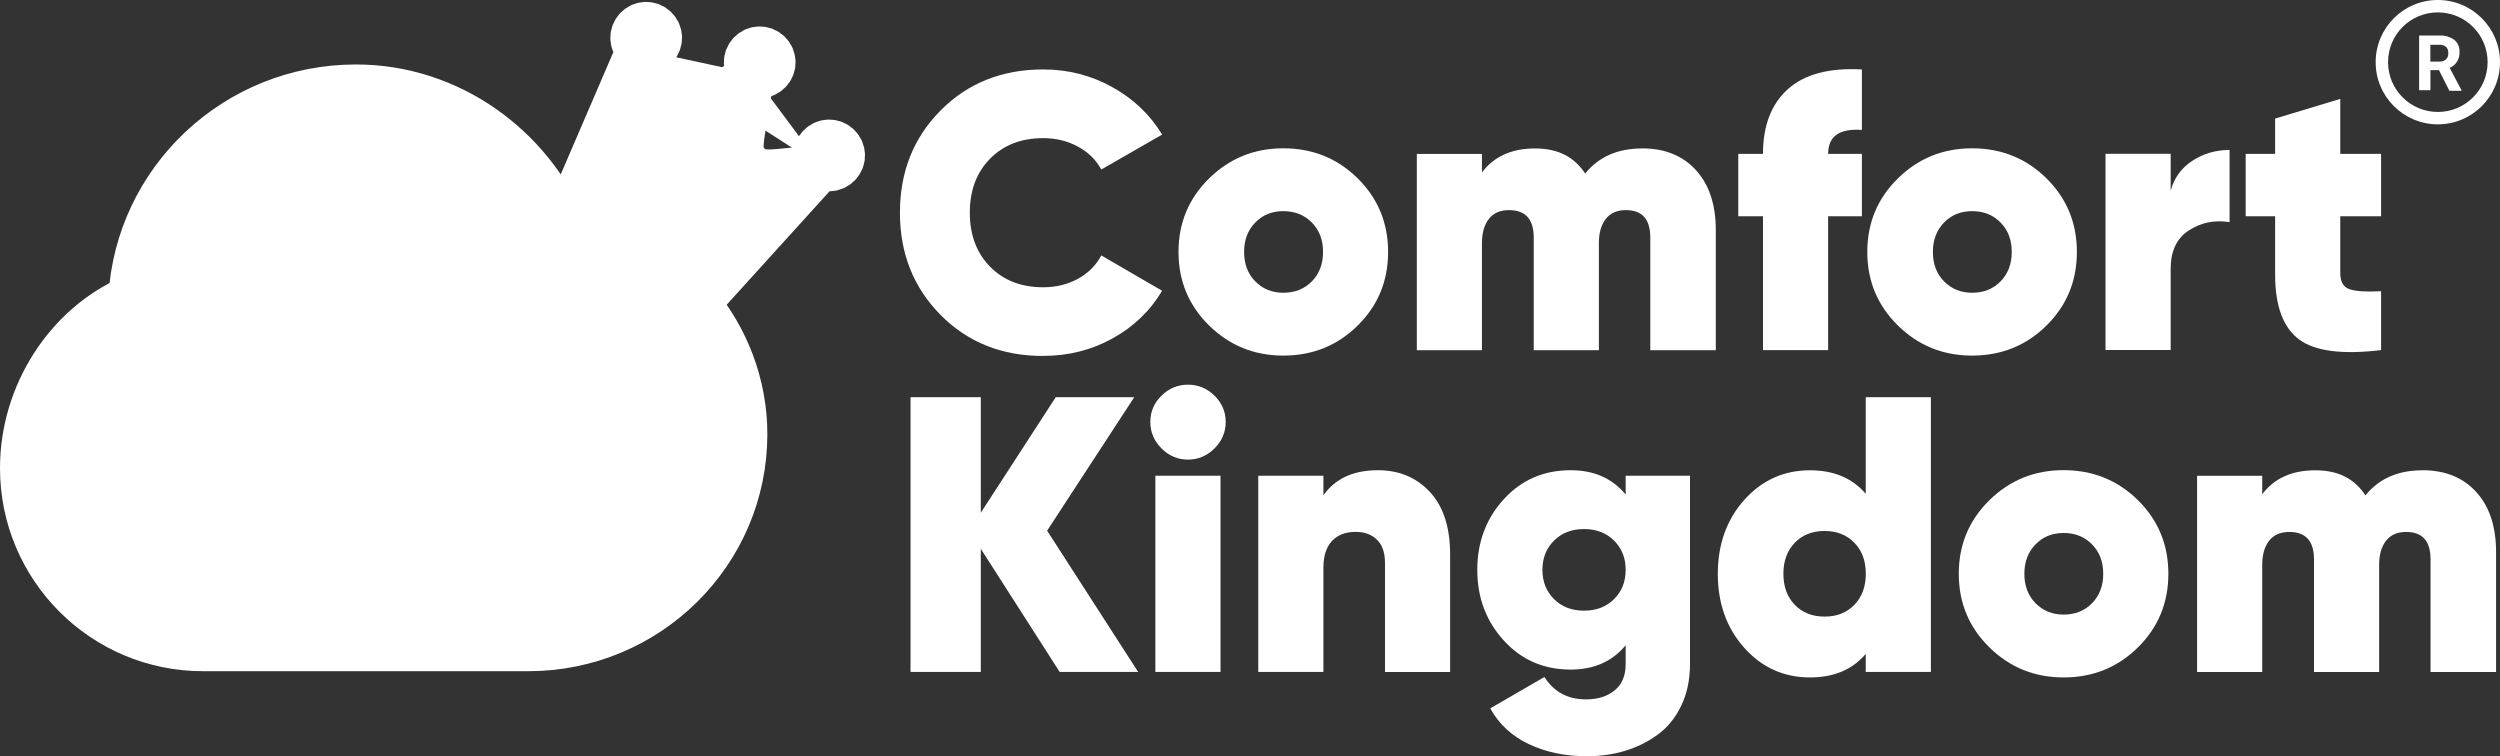
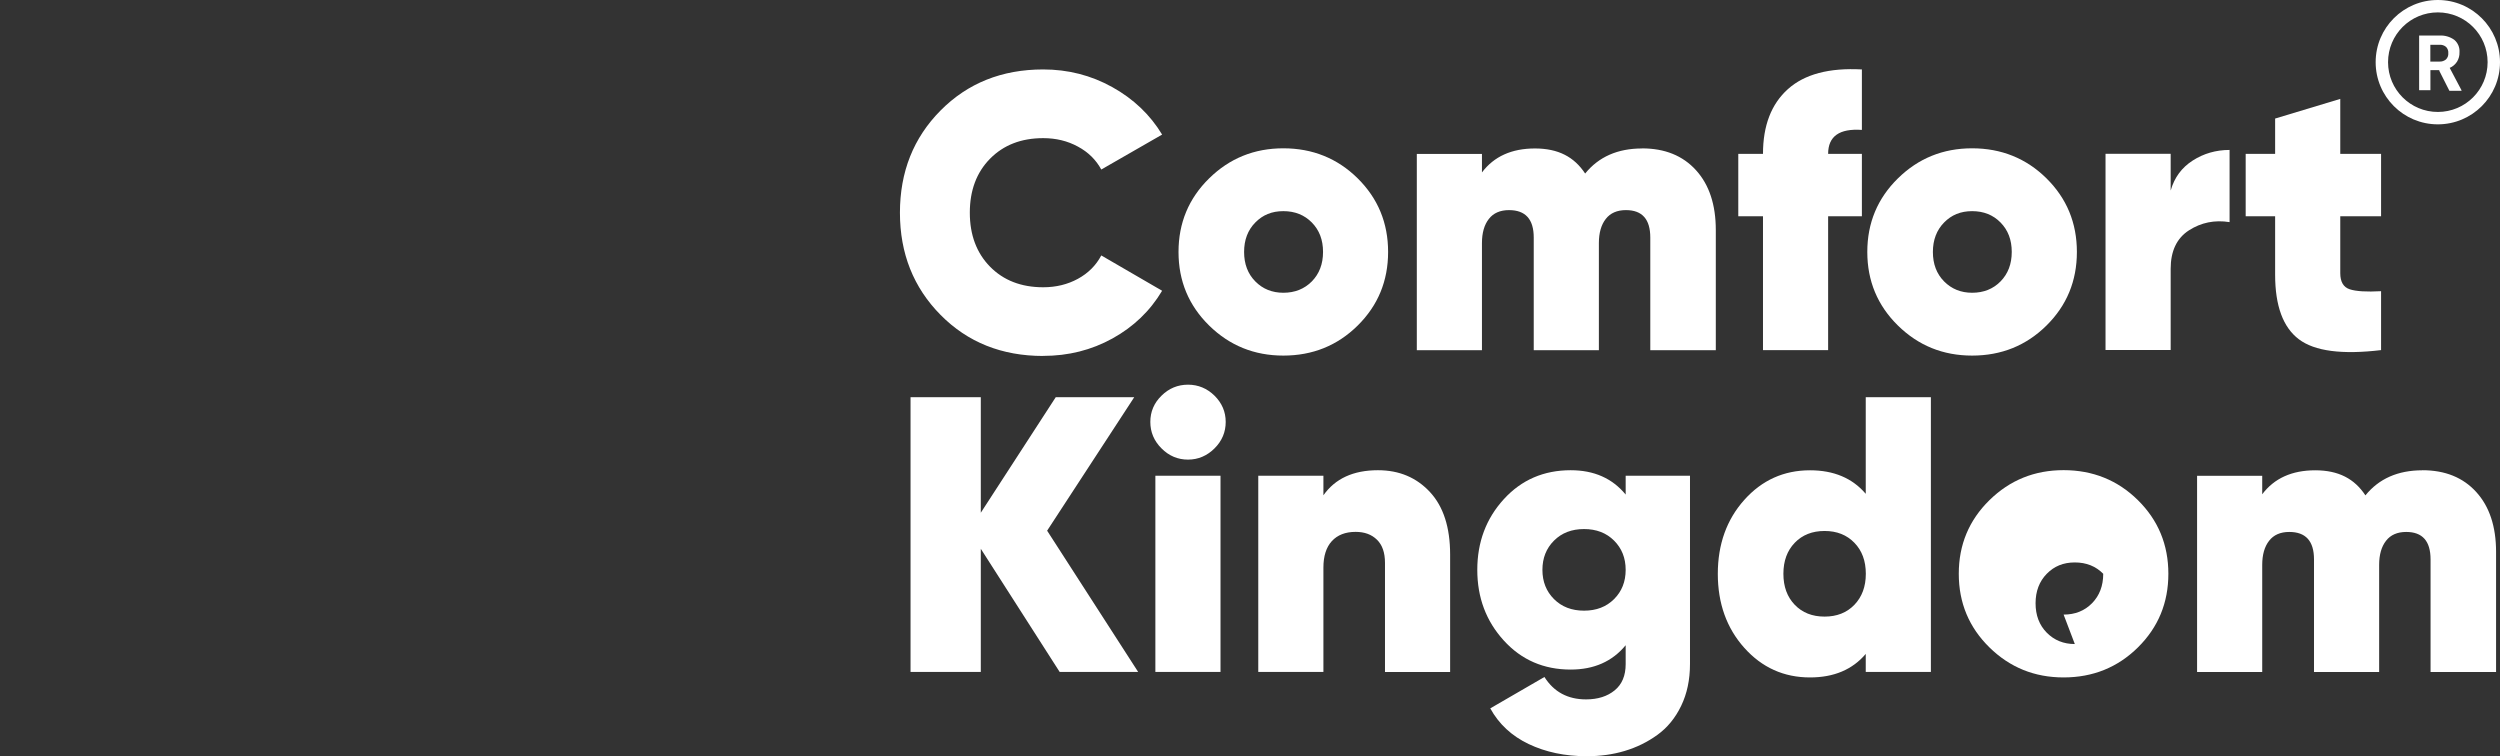
<svg xmlns="http://www.w3.org/2000/svg" id="Layer_2" data-name="Layer 2" viewBox="0 0 336.97 101.94">
  <rect x="0" y="0" width="336.97" height="101.94" fill="#333333" stroke="none" />
  <defs>
    <style>
      .cls-1 {
        stroke: #fff;
        stroke-linecap: round;
        stroke-linejoin: round;
        stroke-width: 6px;
      }

      .cls-1, .cls-2 {
        fill: #fff;
      }
    </style>
  </defs>
  <g id="Layer_1-2" data-name="Layer 1">
-     <path class="cls-1" d="M27.36,87.47c-13.45,0-24.36-10.91-24.36-24.37,0-10,6.01-19.23,14.61-22.99.91-15.85,14.16-28.42,30.37-28.42,12.65,0,23.5,8.05,28.09,18.95,14.61,2.37,24.36,14.62,24.36,27.87,0,16-13.09,28.96-29.23,28.96H27.36ZM86.11,6.63l-8.81,20.47,18.49,11.89,14.97-16.51M86.11,6.63l1.28,3.82c.83,2.48,1.25,3.72,2.05,4.39.7.58,1.59.88,2.5.84,1.04-.04,2.12-.78,4.29-2.24l5.18-3.5M86.11,6.63c.85.55,1.98.3,2.53-.55s.3-1.98-.55-2.53-1.98-.3-2.53.55-.3,1.98.55,2.53ZM110.77,22.49l-4,.41c-2.6.27-3.91.4-4.84-.05-.82-.39-1.46-1.08-1.8-1.92-.39-.96-.17-2.25.26-4.83l1.04-6.16M110.77,22.49c.85.55,1.98.3,2.53-.55s.3-1.98-.55-2.53-1.98-.3-2.53.55-.3,1.98.55,2.53ZM101.41,9.94c.85.55,1.98.3,2.53-.55s.3-1.98-.55-2.53-1.98-.3-2.53.55-.3,1.98.55,2.53ZM102.4,8.39h.02M111.76,20.94h.02M87.1,5.09h.02" />
    <g>
      <path class="cls-2" d="M140.61,47.98c-5.57,0-10.18-1.84-13.83-5.53-3.65-3.69-5.48-8.28-5.48-13.78s1.82-10.09,5.48-13.78c3.65-3.68,8.26-5.53,13.83-5.53,3.35,0,6.45.79,9.31,2.38,2.86,1.59,5.1,3.72,6.72,6.4l-8.2,4.71c-.71-1.3-1.75-2.34-3.15-3.09-1.39-.76-2.95-1.14-4.68-1.14-2.96,0-5.35.93-7.17,2.78-1.82,1.85-2.72,4.28-2.72,7.27s.91,5.42,2.72,7.27c1.82,1.85,4.21,2.78,7.17,2.78,1.73,0,3.29-.38,4.68-1.14,1.39-.76,2.44-1.81,3.15-3.15l8.2,4.76c-1.62,2.72-3.85,4.86-6.69,6.43-2.84,1.57-5.95,2.35-9.34,2.35Z" />
      <path class="cls-2" d="M172.98,47.93c-3.91,0-7.25-1.35-10-4.05-2.75-2.7-4.13-6-4.13-9.92s1.38-7.22,4.13-9.92c2.75-2.7,6.08-4.05,10-4.05s7.29,1.35,10.02,4.05c2.73,2.7,4.1,6,4.1,9.92s-1.37,7.22-4.1,9.92c-2.73,2.7-6.08,4.05-10.02,4.05ZM172.98,39.46c1.55,0,2.83-.51,3.84-1.53,1-1.02,1.51-2.34,1.51-3.97s-.5-2.94-1.51-3.97c-1.01-1.02-2.28-1.53-3.84-1.53s-2.78.51-3.78,1.53c-1.01,1.02-1.51,2.35-1.51,3.97s.5,2.95,1.51,3.97c1,1.02,2.27,1.53,3.78,1.53Z" />
      <path class="cls-2" d="M221.33,20c3.07,0,5.49.98,7.27,2.94,1.78,1.96,2.67,4.65,2.67,8.07v16.19h-8.83v-15.18c0-2.47-1.09-3.7-3.28-3.7-1.2,0-2.11.4-2.72,1.19-.62.79-.93,1.88-.93,3.25v14.44h-8.78v-15.18c0-2.47-1.11-3.7-3.33-3.7-1.2,0-2.11.4-2.72,1.19-.62.79-.93,1.88-.93,3.25v14.44h-8.78v-26.45h8.78v2.49c1.62-2.15,4-3.23,7.14-3.23s5.29,1.13,6.77,3.38c1.83-2.26,4.39-3.38,7.67-3.38Z" />
      <path class="cls-2" d="M250.96,17.51c-3.03-.21-4.55.86-4.55,3.23h4.55v8.41h-4.55v18.04h-8.78v-18.04h-3.33v-8.41h3.33c0-3.81,1.12-6.72,3.36-8.73,2.24-2.01,5.56-2.89,9.97-2.65v8.15Z" />
      <path class="cls-2" d="M265.82,47.93c-3.92,0-7.25-1.35-10-4.05-2.75-2.7-4.13-6-4.13-9.92s1.38-7.22,4.13-9.92c2.75-2.7,6.08-4.05,10-4.05s7.29,1.35,10.02,4.05c2.73,2.7,4.1,6,4.1,9.92s-1.37,7.22-4.1,9.92c-2.73,2.7-6.08,4.05-10.02,4.05ZM265.82,39.46c1.55,0,2.83-.51,3.83-1.53,1-1.02,1.51-2.34,1.51-3.97s-.5-2.94-1.51-3.97c-1-1.02-2.28-1.53-3.83-1.53s-2.78.51-3.78,1.53c-1,1.02-1.51,2.35-1.51,3.97s.5,2.95,1.51,3.97c1.01,1.02,2.27,1.53,3.78,1.53Z" />
      <path class="cls-2" d="M292.59,25.66c.49-1.73,1.48-3.07,2.96-4.02s3.14-1.43,4.97-1.43v9.73c-2.01-.32-3.83.05-5.48,1.11-1.64,1.06-2.46,2.79-2.46,5.18v10.95h-8.78v-26.45h8.78v4.92Z" />
      <path class="cls-2" d="M320.94,29.15h-5.5v7.67c0,1.16.42,1.89,1.27,2.17.85.28,2.26.37,4.23.26v7.94c-5.26.63-8.95.15-11.08-1.46s-3.2-4.5-3.2-8.7v-7.88h-3.97v-8.41h3.97v-4.76l8.78-2.65v7.41h5.5v8.41Z" />
      <path class="cls-2" d="M153.41,90.57h-10.58l-10.63-16.6v16.6h-9.47v-37.03h9.47v15.57l10.1-15.57h10.58l-11.74,17.99,12.27,19.04Z" />
      <path class="cls-2" d="M163.7,60.44c-1.01,1-2.2,1.51-3.57,1.51s-2.57-.5-3.57-1.51c-1.01-1-1.51-2.2-1.51-3.57s.5-2.56,1.51-3.54c1-.99,2.2-1.48,3.57-1.48s2.57.5,3.57,1.48c1,.99,1.51,2.17,1.51,3.54s-.5,2.57-1.51,3.57ZM155.73,90.57v-26.45h8.78v26.45h-8.78Z" />
      <path class="cls-2" d="M185.73,63.38c2.86,0,5.19.98,7.01,2.94,1.82,1.96,2.72,4.77,2.72,8.44v15.82h-8.78v-14.71c0-1.38-.36-2.42-1.08-3.12-.72-.71-1.68-1.06-2.88-1.06-1.38,0-2.44.42-3.2,1.24-.76.83-1.14,2.02-1.14,3.57v14.07h-8.78v-26.45h8.78v2.64c1.59-2.26,4.04-3.38,7.35-3.38Z" />
      <path class="cls-2" d="M219.11,64.12h8.68v25.39c0,2.12-.4,3.99-1.19,5.63-.79,1.64-1.86,2.94-3.2,3.91-1.34.97-2.81,1.69-4.42,2.17-1.6.48-3.31.71-5.1.71-2.93,0-5.54-.55-7.83-1.64-2.29-1.09-4.02-2.7-5.18-4.81l7.3-4.23c1.27,2.01,3.14,3.02,5.61,3.02,1.59,0,2.87-.41,3.86-1.22.99-.81,1.48-1.99,1.48-3.54v-2.54c-1.8,2.19-4.27,3.28-7.41,3.28-3.63,0-6.64-1.3-9.02-3.92-2.38-2.61-3.57-5.78-3.57-9.52s1.19-6.91,3.57-9.52c2.38-2.61,5.39-3.91,9.02-3.91,3.14,0,5.61,1.09,7.41,3.28v-2.54ZM209.46,80.75c1.04,1.04,2.39,1.56,4.05,1.56s3.01-.52,4.05-1.56c1.04-1.04,1.56-2.35,1.56-3.94s-.52-2.9-1.56-3.94c-1.04-1.04-2.39-1.56-4.05-1.56s-3.01.52-4.05,1.56c-1.04,1.04-1.56,2.35-1.56,3.94s.52,2.9,1.56,3.94Z" />
      <path class="cls-2" d="M251.48,53.54h8.78v37.03h-8.78v-2.43c-1.8,2.12-4.3,3.17-7.51,3.17-3.53,0-6.48-1.33-8.86-3.99s-3.57-5.99-3.57-9.97,1.19-7.31,3.57-9.97c2.38-2.66,5.33-3.99,8.86-3.99,3.21,0,5.71,1.06,7.51,3.17v-13.01ZM241.91,81.52c1.02,1.06,2.36,1.59,4.02,1.59s3-.53,4.02-1.59c1.02-1.06,1.54-2.45,1.54-4.18s-.51-3.12-1.54-4.18-2.36-1.59-4.02-1.59-3,.53-4.02,1.59c-1.02,1.06-1.53,2.45-1.53,4.18s.51,3.12,1.53,4.18Z" />
-       <path class="cls-2" d="M278.15,91.31c-3.92,0-7.25-1.35-10-4.05-2.75-2.7-4.13-6-4.13-9.92s1.38-7.22,4.13-9.92c2.75-2.7,6.08-4.05,10-4.05s7.29,1.35,10.02,4.05c2.73,2.7,4.1,6,4.1,9.92s-1.37,7.22-4.1,9.92c-2.73,2.7-6.08,4.05-10.02,4.05ZM278.15,82.84c1.55,0,2.83-.51,3.83-1.53,1-1.02,1.51-2.34,1.51-3.97s-.5-2.94-1.51-3.97c-1-1.02-2.28-1.53-3.83-1.53s-2.78.51-3.78,1.53c-1,1.02-1.51,2.35-1.51,3.97s.5,2.95,1.51,3.97c1.01,1.02,2.27,1.53,3.78,1.53Z" />
+       <path class="cls-2" d="M278.15,91.31c-3.92,0-7.25-1.35-10-4.05-2.75-2.7-4.13-6-4.13-9.92s1.38-7.22,4.13-9.92c2.75-2.7,6.08-4.05,10-4.05s7.29,1.35,10.02,4.05c2.73,2.7,4.1,6,4.1,9.92s-1.37,7.22-4.1,9.92c-2.73,2.7-6.08,4.05-10.02,4.05ZM278.15,82.84c1.55,0,2.83-.51,3.83-1.53,1-1.02,1.51-2.34,1.51-3.97c-1-1.02-2.28-1.53-3.83-1.53s-2.78.51-3.78,1.53c-1,1.02-1.51,2.35-1.51,3.97s.5,2.95,1.51,3.97c1.01,1.02,2.27,1.53,3.78,1.53Z" />
      <path class="cls-2" d="M326.5,63.38c3.07,0,5.49.98,7.27,2.94,1.78,1.96,2.67,4.65,2.67,8.07v16.19h-8.83v-15.18c0-2.47-1.09-3.7-3.28-3.7-1.2,0-2.11.4-2.72,1.19-.62.79-.93,1.88-.93,3.25v14.44h-8.78v-15.18c0-2.47-1.11-3.7-3.33-3.7-1.2,0-2.11.4-2.72,1.19-.62.79-.93,1.88-.93,3.25v14.44h-8.78v-26.45h8.78v2.49c1.62-2.15,4-3.23,7.14-3.23s5.29,1.13,6.77,3.38c1.83-2.26,4.39-3.38,7.67-3.38Z" />
    </g>
    <path class="cls-2" d="M328.59,0c-4.63,0-8.38,3.75-8.38,8.38s3.75,8.38,8.38,8.38,8.38-3.75,8.38-8.38-3.75-8.38-8.38-8.38M328.59,15.09c-3.7,0-6.71-3-6.71-6.71s3-6.71,6.71-6.71,6.71,3,6.71,6.71-3,6.71-6.71,6.71M328.8,9.45h-1.21v2.71h-1.52v-7.37h2.73c.72-.04,1.43.16,2.01.58.49.41.75,1.04.7,1.68.02.44-.1.88-.33,1.26-.24.37-.58.67-.99.84l1.59,3.01v.08h-1.63l-1.37-2.71M327.59,8.3h1.22c.32.02.63-.09.88-.29.22-.22.34-.53.31-.84.03-.31-.08-.61-.29-.84-.25-.22-.58-.32-.91-.29h-1.22v2.26Z" />
  </g>
</svg>